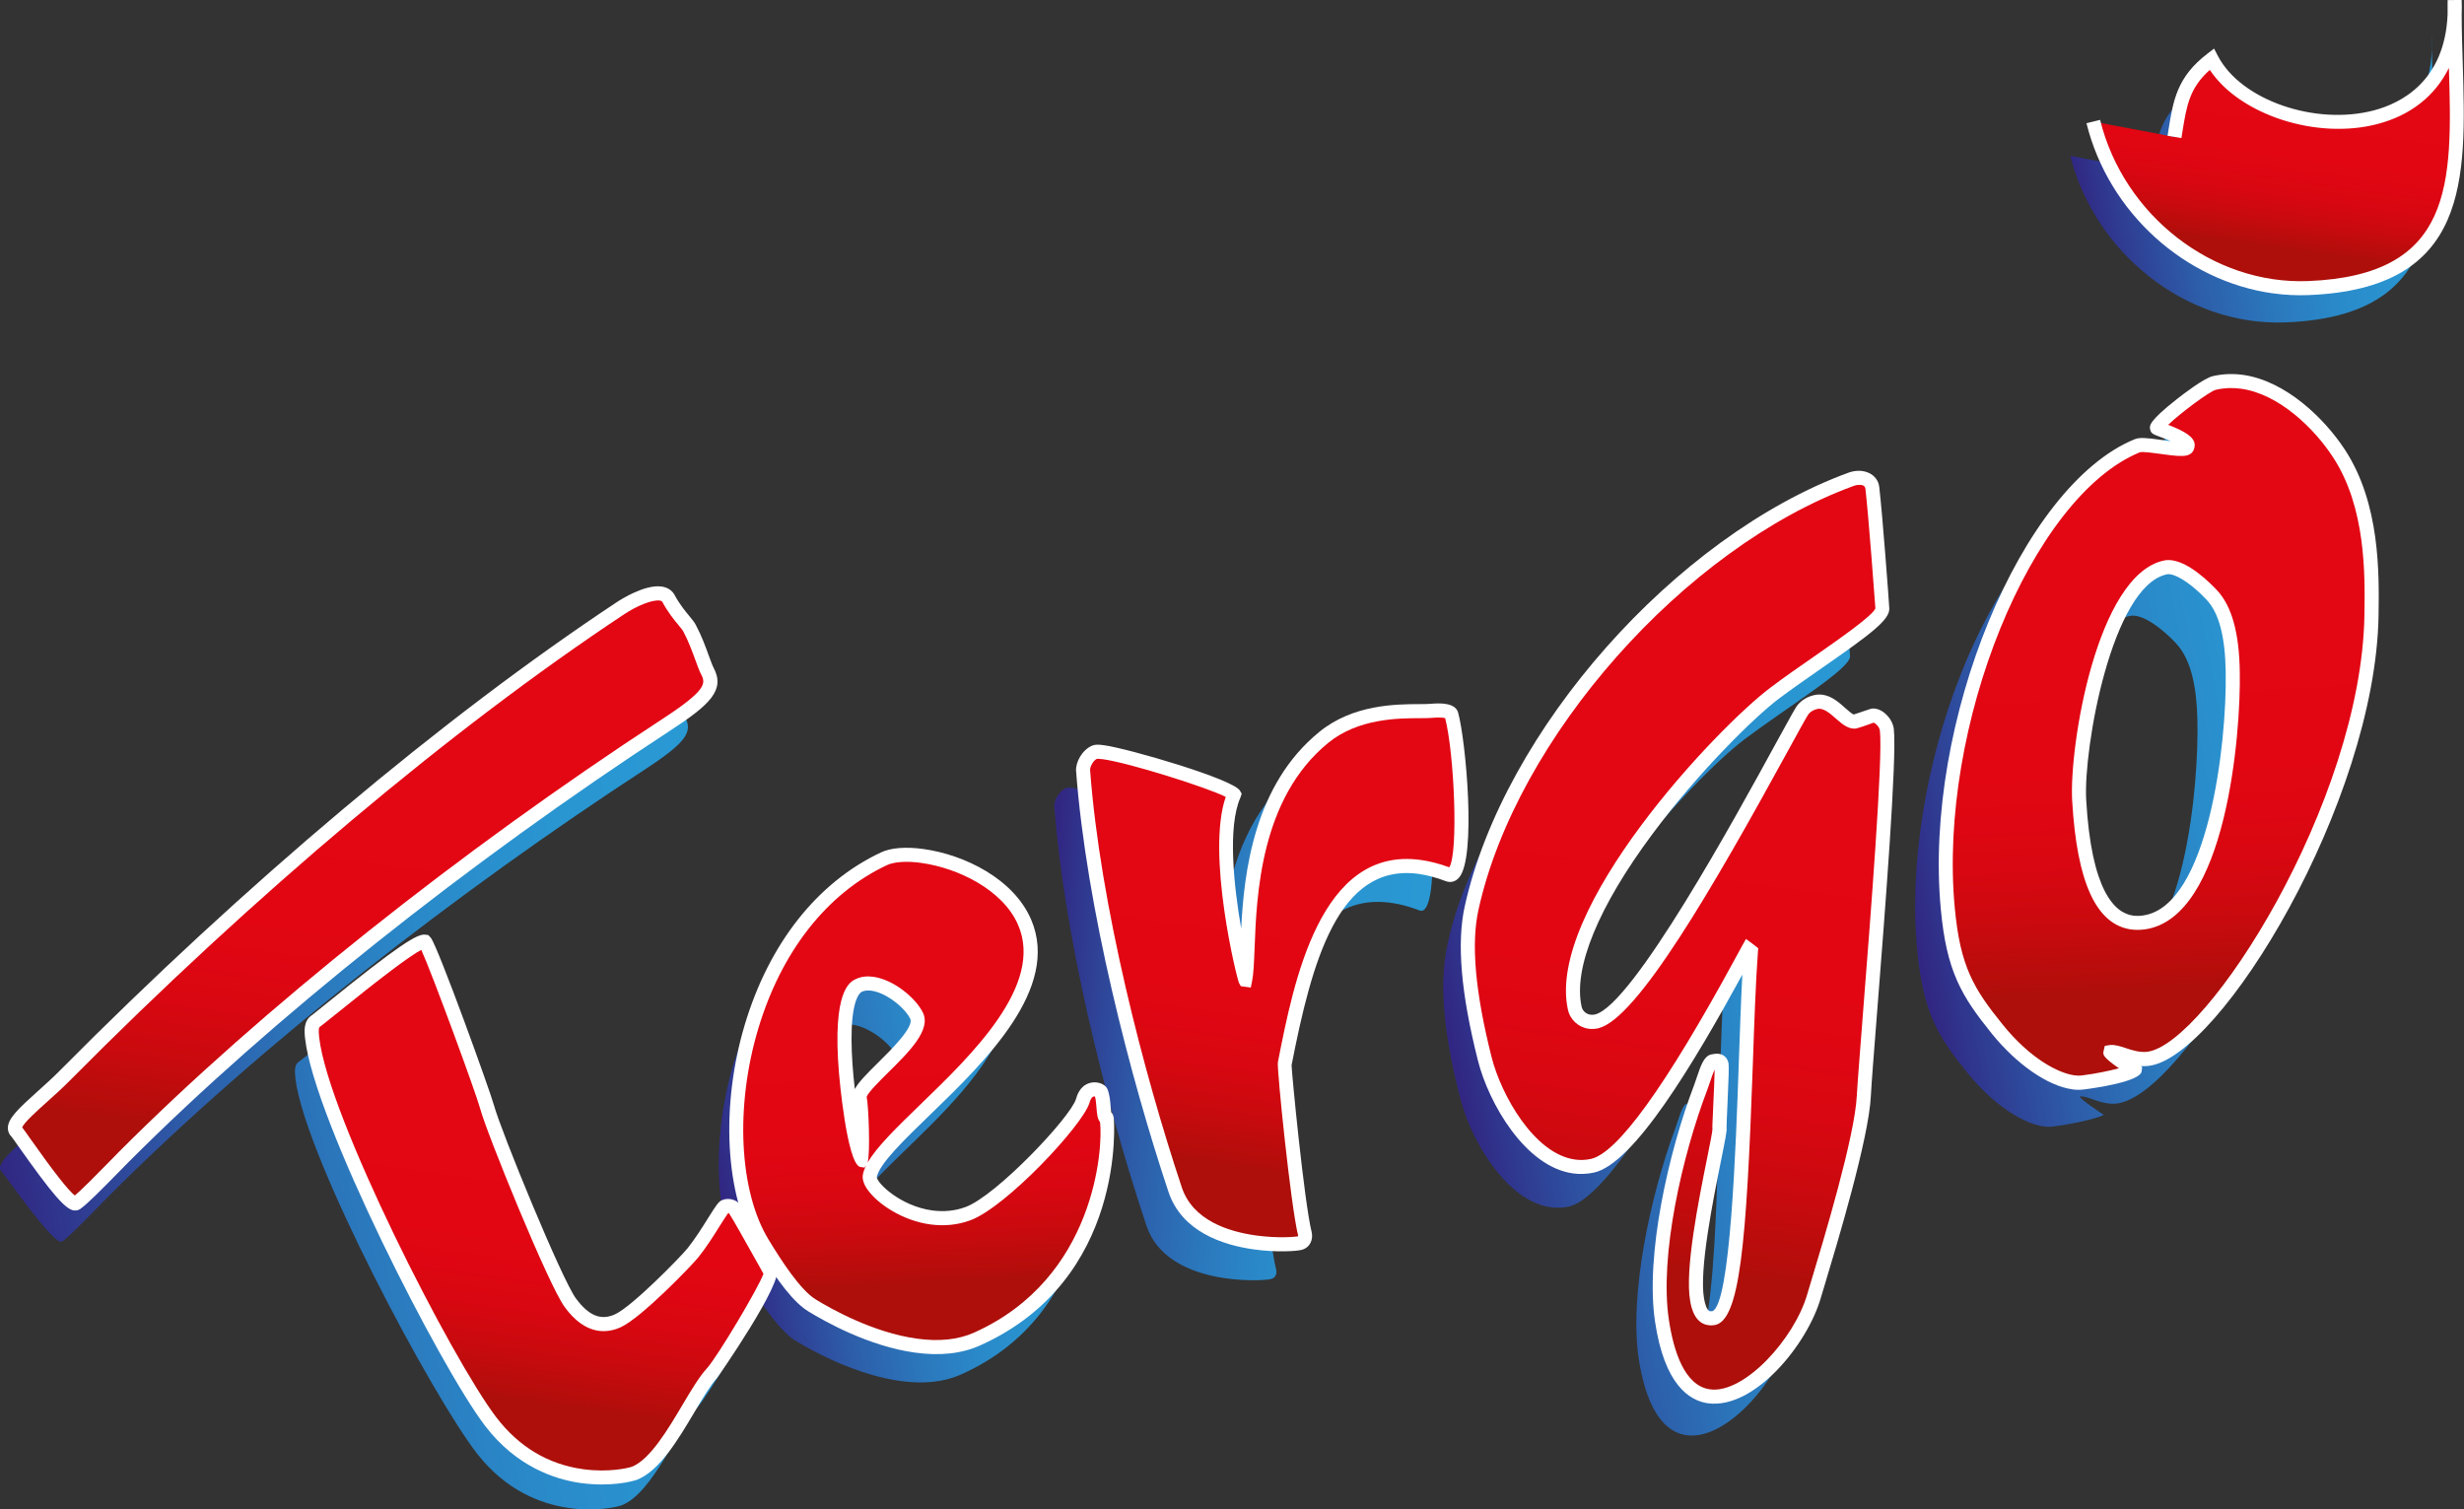
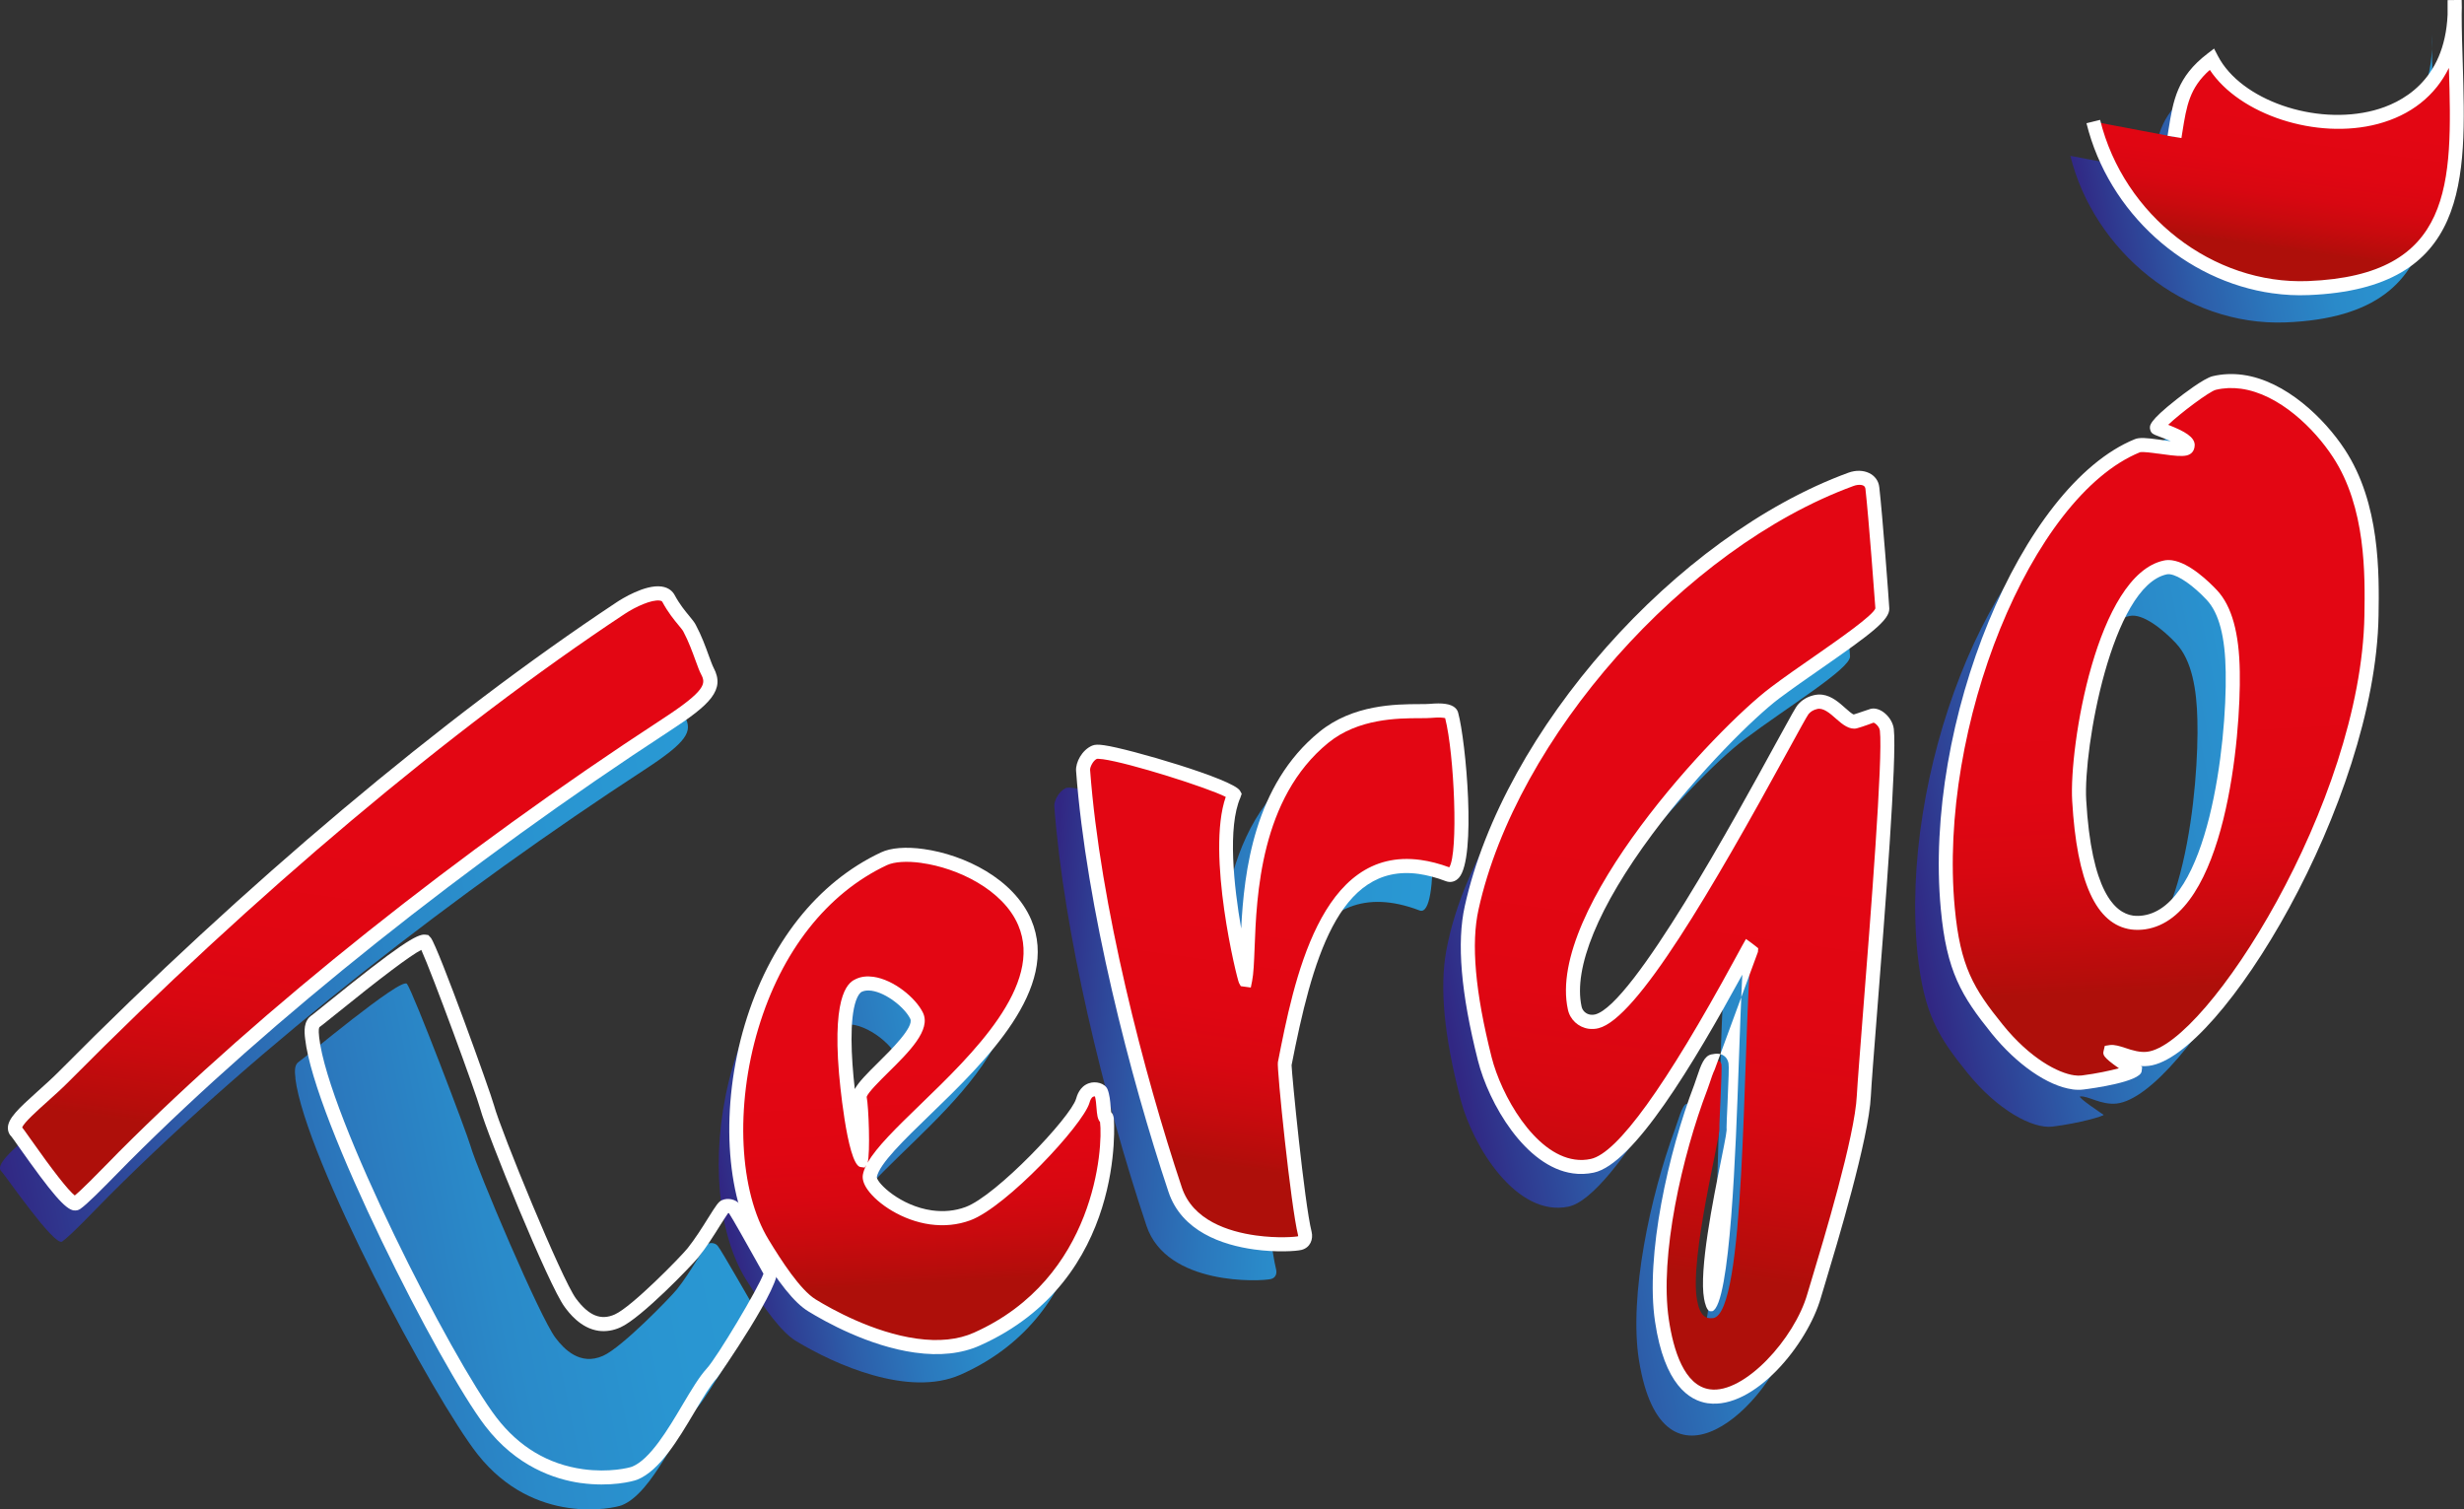
<svg xmlns="http://www.w3.org/2000/svg" xmlns:xlink="http://www.w3.org/1999/xlink" id="Livello_2" data-name="Livello 2" viewBox="0 0 435.73 266.92">
  <rect x="0" y="0" width="435.73" height="266.92" fill="#333333" stroke="none" />
  <defs>
    <style>      .cls-1 {        clip-path: url(#clippath);      }      .cls-2 {        fill: none;      }      .cls-2, .cls-3, .cls-4, .cls-5, .cls-6, .cls-7, .cls-8, .cls-9, .cls-10, .cls-11, .cls-12, .cls-13, .cls-14, .cls-15, .cls-16, .cls-17 {        stroke-width: 0px;      }      .cls-3 {        fill: url(#linear-gradient);      }      .cls-4 {        fill: url(#linear-gradient-11);      }      .cls-5 {        fill: url(#linear-gradient-12);      }      .cls-6 {        fill: url(#linear-gradient-13);      }      .cls-7 {        fill: url(#linear-gradient-10);      }      .cls-8 {        fill: url(#linear-gradient-14);      }      .cls-18 {        clip-path: url(#clippath-1);      }      .cls-19 {        clip-path: url(#clippath-4);      }      .cls-20 {        clip-path: url(#clippath-3);      }      .cls-21 {        clip-path: url(#clippath-2);      }      .cls-22 {        clip-path: url(#clippath-5);      }      .cls-9 {        fill: url(#linear-gradient-4);      }      .cls-10 {        fill: url(#linear-gradient-2);      }      .cls-11 {        fill: url(#linear-gradient-3);      }      .cls-12 {        fill: url(#linear-gradient-8);      }      .cls-13 {        fill: url(#linear-gradient-9);      }      .cls-14 {        fill: url(#linear-gradient-7);      }      .cls-15 {        fill: url(#linear-gradient-5);      }      .cls-16 {        fill: url(#linear-gradient-6);      }      .cls-17 {        fill: #fff;      }    </style>
    <clipPath id="clippath">
      <path class="cls-2" d="M222.1,194.47c-.08.42,2.19,24.53,3.57,30.03.13.53.05,1.42-.9,1.67-1.69.44-18.47,1.28-22.03-9.42-7.64-22.88-14.67-52.06-16.3-74.2-.05-.93.77-2.62,2.07-3.2,1.97-.84,25.09,6.45,24.61,7.55-4.02,9.19,1.8,32.76,1.97,32.7,1.21-5.86-1.76-30.11,13.9-42.86,6.84-5.55,16.2-4.43,18.86-4.67,2.28-.22,3.59.05,3.74.64,1.77,6.37,3.13,29.69-.55,28.29-19.74-7.52-25.21,14.41-28.95,33.46" />
    </clipPath>
    <linearGradient id="linear-gradient" x1="-171.15" y1="765.63" x2="-170.38" y2="765.63" gradientTransform="translate(-67267.08 15230.9) rotate(90) scale(88.14 -88.14)" gradientUnits="userSpaceOnUse">
      <stop offset="0" stop-color="#312783" />
      <stop offset=".09" stop-color="#2f3b91" />
      <stop offset=".26" stop-color="#2d5da9" />
      <stop offset=".44" stop-color="#2b77bc" />
      <stop offset=".61" stop-color="#2a8ac9" />
      <stop offset=".8" stop-color="#2995d1" />
      <stop offset="1" stop-color="#2999d4" />
    </linearGradient>
    <clipPath id="clippath-1">
      <path class="cls-2" d="M8.71,197.4c28.59-28.84,63.67-59.53,96.99-81.64,2.49-1.65,7.22-3.82,8.4-1.67,1.56,2.75,3.26,4.22,3.76,5.15,1.63,2.93,2.56,6.24,3.24,7.5,1.46,2.62.38,4.48-7.18,9.41-32.66,21.3-67.84,48.52-94.61,75.28-2.32,2.34-6.75,7.02-8.32,8.12-1.4.91-10.23-11.97-10.7-12.37-1.66-1.46,4.11-5.43,8.41-9.78M52.25,190.71c-.16-1.33-.2-2.44.61-2.97.83-.49,18.13-15.05,19.11-13.76,1.15,1.57,10.57,26.33,11.24,28.68,1.17,4.12,12.27,30.36,15.05,33.95,1.46,1.92,4.31,4.96,8.39,3.14,3.34-1.48,11.9-10.33,13.07-11.77,2.48-3.08,4.93-7.79,5.5-8.04.57-.25,1.28-.12,1.69.36.66.76,6.25,10.63,6.53,11.06.54.86-8.33,15.58-10.14,17.54-3.41,3.67-7.87,15.13-13.35,17.28-1.42.55-15.45,3.65-25.45-8.96-7.83-9.92-30.51-52.36-32.27-66.52" />
    </clipPath>
    <linearGradient id="linear-gradient-2" x1="-171.15" y1="766.59" x2="-170.38" y2="766.59" gradientTransform="translate(55794.61 126376.82) rotate(-11.27) scale(175.64 -175.64)" xlink:href="#linear-gradient" />
    <clipPath id="clippath-2">
      <path class="cls-2" d="M140.75,237.13c-2.53-1.54-5.51-5.6-8.78-10.79-10.13-16.13-5.01-54.97,20.51-66.92,5.07-2.37,20.57,1.38,24.86,11.12,7.51,17.06-25.15,36.31-26.67,44.1-.45,2.33,8.56,9.78,17.32,6.6,5.89-2.12,18.9-16.08,19.89-19.58.27-.87.68-1.62,1.47-1.9.58-.21,1.52-.14,1.75.37.63,1.55.38,4.63.98,4.44.4-.14,2.56,27.59-22.24,38.53-9.14,4.02-22.15-1.76-29.09-5.97M148.39,181.45c-5.51,2.48-.2,30.15.74,30.39.28.08,0-10.05-.35-10.68-1.17-2.15,11.73-10.52,9.78-14.39-1.45-2.9-6.9-6.78-10.17-5.32" />
    </clipPath>
    <linearGradient id="linear-gradient-3" x1="-171.42" y1="765.68" x2="-170.66" y2="765.68" gradientTransform="translate(27094.84 61095.61) rotate(-11.27) scale(84.87 -84.87)" xlink:href="#linear-gradient" />
    <clipPath id="clippath-3">
      <path class="cls-2" d="M313.5,133.62c.59-.63,1.22-1.02,2.09-1.25,3.06-.81,5.28,3.83,7.02,3.39.86-.21,2.37-.82,3.02-.98.87-.23,2.4,1.08,2.56,2.48.84,6.93-3.14,57-3.43,64.07-.32,8.48-7.45,31.69-8.34,34.95-3.33,12.13-22.4,30.35-26.59,4.25-1.81-11.38,2.03-29.12,6.37-40.85.55-1.46,1.26-4.33,2.06-4.49.59-.13,1.38-.3,1.54.59.15.88-.32,10.72-.25,11.17.23,1.31-5.02,22.66-3.61,30.01.54,2.82,1.57,3.33,2.85,3.17,5.68-.82,4.71-44.79,5.95-64.17-.21-.13-.3-.21-.49-.35-2.76,5-18.45,35.99-26.88,37.76-9.22,1.93-16.92-10.7-19.04-18.79-3.02-11.5-3.74-19.98-2.58-26.42,6.11-33.58,49.68-70.09,65.7-74.79,2.08-.62,3.59-.11,3.78,1.5.62,4.84,1.87,19.64,1.93,21.19.11,2.17-11.12,8.98-18.67,14.68-9.31,7.01-38.32,38.29-34.51,55.02.38,1.67,2.12,2.8,3.92,2.35,9.01-2.18,34.23-52.99,35.59-54.48" />
    </clipPath>
    <linearGradient id="linear-gradient-4" x1="-171.73" y1="766.09" x2="-170.97" y2="766.09" gradientTransform="translate(35680.81 80105.43) rotate(-11.27) scale(111.35 -111.35)" xlink:href="#linear-gradient" />
    <clipPath id="clippath-4">
      <path class="cls-2" d="M374.32,195.14c-2.8.3-5.07-1.41-6.47-1.25-.61.08,4.16,3.25,4.16,3.25-.02.21-4.11,1.46-9.05,2.08-3.57.43-9.76-2.98-15-9.45-5.23-6.45-7.75-10.54-8.87-21.14-3.21-31.33,12.61-72.96,32.48-81.09,1.26-.5,6.7.93,8.33.55.47-.11.47-.35.43-.6-.03-1.23-5.33-2.93-5.37-3.01-.18-.88,8.04-7.44,9.96-7.9,9.05-2.12,17.83,6.28,21.87,12.38,6.03,9.08,6.01,20.93,5.96,28.5-.3,32.37-26.66,76.32-38.43,77.68M384.83,113.78c-2.36-2.52-5.94-5.35-8.21-4.86-10.68,2.27-15.31,31.53-14.7,40.8.52,7.81,2.27,22.82,11.56,21.44,12.89-1.87,15.41-32.73,15.1-43.86-.11-5.33-.96-10.53-3.75-13.51" />
    </clipPath>
    <linearGradient id="linear-gradient-5" x1="-171.98" y1="766.04" x2="-171.22" y2="766.04" gradientTransform="translate(35466.21 79336.03) rotate(-11.27) scale(110.35 -110.35)" xlink:href="#linear-gradient" />
    <clipPath id="clippath-5">
      <path class="cls-2" d="M366.12,27.56c4.16,16.78,20.11,30.16,38.09,29.45,32.1-1.28,25.58-26.18,25.86-50.9,1.06,28.72-35.46,24.91-42.97,10.45-5.34,4.07-5.65,7.96-6.6,13.72" />
    </clipPath>
    <linearGradient id="linear-gradient-6" x1="-172.36" y1="765.36" x2="-171.59" y2="765.36" gradientTransform="translate(28183.77 62626.37) rotate(-11.27) scale(87.3 -87.3)" xlink:href="#linear-gradient" />
    <linearGradient id="linear-gradient-7" x1="103.08" y1="259.09" x2="103.08" y2="169.32" gradientTransform="translate(21.67 -11.88) rotate(7.93)" gradientUnits="userSpaceOnUse">
      <stop offset=".13" stop-color="#ae0f0a" />
      <stop offset=".15" stop-color="#b50d0b" />
      <stop offset=".23" stop-color="#c90a0e" />
      <stop offset=".31" stop-color="#d80711" />
      <stop offset=".41" stop-color="#e00612" />
      <stop offset=".58" stop-color="#e30613" />
    </linearGradient>
    <linearGradient id="linear-gradient-8" x1="65.79" y1="223.71" x2="65.79" y2="102.59" xlink:href="#linear-gradient-7" />
    <linearGradient id="linear-gradient-9" x1="156.84" y1="260.42" x2="156.84" y2="173.17" gradientTransform="translate(-5.34 -13.55) rotate(-3.02)" xlink:href="#linear-gradient-7" />
    <linearGradient id="linear-gradient-10" x1="222.65" y1="201.74" x2="222.65" y2="104.02" xlink:href="#linear-gradient-7" />
    <linearGradient id="linear-gradient-11" x1="296.75" y1="217.61" x2="296.75" y2="53.02" xlink:href="#linear-gradient-7" />
    <linearGradient id="linear-gradient-12" x1="379.04" y1="224.35" x2="379.04" y2="101.84" gradientTransform="translate(-5.34 -13.55) rotate(-3.02)" xlink:href="#linear-gradient-7" />
    <linearGradient id="linear-gradient-13" x1="410.31" y1="-42.74" x2="410.31" y2="-45.11" gradientTransform="translate(21.67 -11.88) rotate(7.93)" gradientUnits="userSpaceOnUse">
      <stop offset=".02" stop-color="#9c1006" />
      <stop offset=".03" stop-color="#9c1006" />
      <stop offset=".13" stop-color="#b6140d" />
      <stop offset=".24" stop-color="#ca1812" />
      <stop offset=".36" stop-color="#d91b16" />
      <stop offset=".52" stop-color="#e11c18" />
      <stop offset=".77" stop-color="#e41d19" />
    </linearGradient>
    <linearGradient id="linear-gradient-14" x1="381.95" y1="9.43" x2="381.95" y2="-42.74" xlink:href="#linear-gradient-7" />
  </defs>
  <g id="Livello_1-2" data-name="Livello 1">
    <g>
      <g>
        <g class="cls-1">
          <rect class="cls-3" x="169.37" y="144.13" width="98.5" height="69.65" transform="translate(24.35 384.09) rotate(-85.86)" />
        </g>
        <g class="cls-18">
          <polygon class="cls-10" points="-35.41 112.46 135.44 78.41 172.46 264.24 1.63 298.28 -35.41 112.46" />
        </g>
        <g class="cls-21">
          <polygon class="cls-11" points="102.5 159.42 196 140.77 216.73 244.83 123.23 263.46 102.5 159.42" />
        </g>
        <g class="cls-20">
          <polygon class="cls-9" points="215.1 97.32 329.11 74.61 365.93 259.42 251.94 282.15 215.1 97.32" />
        </g>
        <g class="cls-19">
          <polygon class="cls-15" points="307.51 77.2 413.77 56.03 441.77 196.58 335.52 217.76 307.51 77.2" />
        </g>
        <g class="cls-22">
          <polygon class="cls-16" points="353.76 4.45 436.12 -11.95 450.14 58.48 367.79 74.89 353.76 4.45" />
        </g>
      </g>
      <g>
        <g>
-           <path class="cls-14" d="M129.87,213.73c-.42-.49-1.14-.62-1.72-.34-.57.24-3.09,5.03-5.63,8.17-1.19,1.47-9.91,10.5-13.28,12-4.12,1.85-6.93-1.24-8.37-3.18-2.74-3.66-13.59-30.42-14.72-34.58-.65-2.41-9.78-27.61-10.96-29.21-.96-1.32-18.51,13.43-19.33,13.96-.85.52-.81,1.67-.67,3.01,1.6,14.41,23.84,57.73,31.59,67.84,9.87,12.86,24.01,9.68,25.43,9.11,5.54-2.2,10.18-13.91,13.67-17.67,1.85-1.99,10.96-17,10.41-17.88-.28-.42-5.79-10.45-6.43-11.24Z" />
          <path class="cls-12" d="M117.78,128.21c7.66-4.98,8.74-6.86,7.32-9.53-.66-1.25-1.56-4.64-3.15-7.6-.49-.94-2.21-2.44-3.71-5.23-1.18-2.18-5.94.02-8.47,1.69-33.78,22.38-69.31,53.45-98.29,82.66-4.36,4.42-10.2,8.42-8.54,9.93.44.4,9.16,13.59,10.55,12.64,1.58-1.08,6.09-5.84,8.46-8.22,27.09-27.14,62.73-54.75,95.84-76.34Z" />
          <path class="cls-13" d="M194.68,193.09c-.22-.51-1.17-.57-1.75-.36-.81.29-1.22,1.05-1.47,1.93-1.05,3.55-14.36,17.75-20.3,19.95-8.87,3.23-17.84-4.3-17.35-6.7,1.61-8.1,34.76-27.5,27.38-44.8-4.22-9.86-19.78-13.66-24.9-11.25-25.81,12.14-31.46,51.61-21.43,68.02,3.2,5.26,6.15,9.37,8.71,10.94,6.94,4.26,19.89,10.1,29.15,5.97,25.12-11.19,23.28-39.34,22.88-39.2-.6.21-.29-2.91-.94-4.5ZM152.28,205.11c-.89-.23-5.94-28.36-.38-30.88,3.29-1.5,8.74,2.43,10.17,5.38,1.92,3.94-11.18,12.47-10.01,14.67.34.61.5,10.91.22,10.84Z" />
          <path class="cls-7" d="M252.93,125.72c-2.65.25-12.02-.87-18.84,4.67-15.66,12.76-12.7,36.99-13.92,42.86-.16.05-5.98-23.52-1.96-32.7.47-1.1-22.66-8.39-24.6-7.54-1.33.57-2.14,2.26-2.08,3.2,1.63,22.13,8.64,51.32,16.28,74.19,3.57,10.7,20.34,9.87,22.06,9.42.94-.25,1.01-1.14.89-1.65-1.39-5.52-3.66-29.63-3.56-30.05,3.72-19.04,9.21-40.96,28.94-33.45,3.67,1.4,2.3-21.91.54-28.29-.15-.6-1.45-.85-3.74-.64Z" />
          <path class="cls-4" d="M333.68,129.07c-.16-1.41-1.67-2.72-2.55-2.5-.66.17-2.17.78-3.06,1-1.77.44-3.98-4.23-7.06-3.4-.88.22-1.55.62-2.12,1.26-1.39,1.5-27.37,52.91-36.51,55.16-1.83.46-3.56-.65-3.91-2.35-3.68-16.89,25.94-48.6,35.4-55.71,7.68-5.77,19.06-12.7,18.99-14.86-.07-1.57-1.2-16.49-1.76-21.37-.17-1.63-1.87-2.23-3.81-1.52-29.88,10.94-60.29,45.11-67.05,75.74-1.4,6.28-.61,15.09,2.31,26.71,2.05,8.17,9.69,20.91,19.01,18.92,8.55-1.83,24.72-33.23,27.58-38.29.17.14.29.22.47.36-1.46,19.57-.91,64.03-6.65,64.86-1.29.17-2.34-.34-2.86-3.19-1.36-7.42,4.17-29.04,3.96-30.36-.08-.44.51-10.39.36-11.29-.16-.89-.95-.71-1.55-.59-.82.17-1.56,3.08-2.11,4.57-4.54,11.87-8.6,29.83-6.88,41.32,3.95,26.39,23.44,7.82,26.92-4.45.96-3.33,8.4-26.8,8.79-35.36.34-7.13,4.85-57.69,4.07-64.68Z" />
          <path class="cls-5" d="M413.59,80.14c-4.01-6.13-12.84-14.58-22.02-12.41-1.92.46-10.31,7.08-10.11,7.97.02.08,5.37,1.78,5.42,3.02,0,.25,0,.51-.46.62-1.66.38-7.15-1.05-8.42-.53-20.3,8.26-36.51,50.26-33.53,81.86,1,10.7,3.5,14.81,8.74,21.3,5.24,6.5,11.46,9.9,15.08,9.44,5.01-.63,9.17-1.92,9.2-2.14,0,0-4.81-3.16-4.19-3.24,1.4-.18,3.72,1.54,6.55,1.19,11.93-1.42,38.99-45.77,39.53-78.39.12-7.63.23-19.57-5.78-28.7ZM379.21,163.1c-9.43,1.41-11.08-13.73-11.53-21.59-.53-9.35,4.4-38.85,15.25-41.17,2.29-.5,5.85,2.35,8.24,4.89,2.78,2.99,3.6,8.22,3.69,13.58.2,11.22-2.62,42.33-15.64,44.29Z" />
          <path class="cls-6" d="M434.11,2.43c.03-.77.04-1.56,0-2.39-.01.8,0,1.59,0,2.39Z" />
          <path class="cls-8" d="M408.23,50.95c31.11-1.24,25.99-24.6,25.88-48.52-1,26.1-35.66,22.1-42.96,8.06-5.34,4.07-5.64,7.97-6.59,13.73l-14.37-2.72c4.14,16.77,20.1,30.17,38.04,29.45Z" />
        </g>
        <path class="cls-17" d="M161.76,239.18c-8.13-1.13-15.88-5.48-18.82-7.29-2.46-1.5-5.27-5.01-9.13-11.37-5.58-9.11-6.42-24.93-2.1-39.34,4.3-14.36,12.85-25.17,24.07-30.44,1.74-.83,4.43-1.04,7.56-.6,7.23,1.01,15.91,5.26,19.01,12.48,5.2,12.19-8.14,25.09-17.87,34.5-4.61,4.46-8.96,8.66-9.43,11.03.05,1.07,4.17,5.11,9.77,5.89,2.07.28,4.07.09,5.93-.6,5.45-2.01,18.57-15.87,19.54-19.13.15-.53.62-2.18,2.25-2.75,1.21-.44,2.86-.01,3.31,1.06.38.94.48,2.11.56,3.15.02.29.05.65.09.9.24.23.39.58.46,1.04.04.29,2.32,28.62-23.7,40.23-3.22,1.44-7.09,1.86-11.48,1.24ZM162.99,152.6c-2.62-.37-4.86-.22-6.16.39-10.57,4.97-18.64,15.24-22.74,28.91-4.13,13.77-3.39,28.77,1.84,37.33,2.26,3.72,5.59,8.87,8.3,10.54,2.82,1.74,10.21,5.87,17.87,6.94,3.93.55,7.34.2,10.13-1.05,21.51-9.59,22.85-32.76,22.3-37.25-.46-.52-.54-1.43-.62-2.43-.05-.69-.12-1.52-.28-2.1-.12,0-.21.02-.27.04-.12.04-.43.15-.7,1.1-1.17,3.94-14.71,18.43-21.07,20.77-2.25.83-4.65,1.06-7.13.72-4.87-.68-9.24-3.6-11.03-6.13-.71-1.01-.99-1.92-.83-2.71.1-.52.31-1.08.61-1.66l-.32.46-.78-.11c-2.38-.63-3.73-16.38-3.74-16.54-1.24-14.79,1.97-16.24,3.03-16.72.89-.41,1.92-.53,3.05-.37,3.59.5,7.5,3.74,8.76,6.34,1.48,3.04-2.4,6.89-6.16,10.6-1.43,1.41-3.56,3.53-3.79,4.29.36,1.7.65,9.97.17,11.64,1.59-2.79,5.1-6.19,9.31-10.27,9.22-8.91,21.85-21.12,17.32-31.73-2.69-6.29-10.74-10.12-17.06-10.99ZM154.1,175.19c-.66-.09-1.22-.03-1.68.18-.38.17-.74.73-1.04,1.55-1.17,3.32-.88,9.82-.22,15.66.71-1.28,2.22-2.79,4.13-4.68,2.23-2.2,6.38-6.3,5.68-7.74-.95-1.95-4.21-4.6-6.86-4.97Z" />
-         <path class="cls-17" d="M302.04,248.15c-3.36-.48-7.71-3.35-9.36-14.41-1.76-11.72,2.35-29.96,6.94-41.95.12-.32.25-.72.39-1.14.81-2.44,1.37-3.94,2.64-4.2.4-.08.86-.16,1.32-.1.9.13,1.54.76,1.7,1.7.09.56.03,2.4-.19,7.31-.08,1.77-.18,3.77-.16,4.08.08.45-.1,1.45-.98,5.81-1.37,6.78-3.92,19.41-2.99,24.43.14.78.47,2.11,1.06,2.19.11,0,.24.01.4-.01,3.18-1.15,4.15-28.88,4.67-43.79.2-5.68.39-11.11.63-15.72-8.65,15.82-19.22,33.5-26.28,35.01-1.22.25-2.46.31-3.68.13-8.42-1.16-14.89-12.38-16.8-19.97-3.01-11.92-3.76-20.85-2.32-27.29,6.86-31.07,37.28-65.45,67.83-76.64,2.67-.97,5.22.24,5.47,2.56.57,4.93,1.7,20.01,1.77,21.45.07,2.01-3.19,4.46-11.83,10.47-2.6,1.81-5.31,3.69-7.66,5.45-4.3,3.24-14.09,12.8-22.38,23.94-9.58,12.88-14.03,23.71-12.55,30.51.15.77.79,1.35,1.58,1.46h0c.27.04.54.02.81-.04,6.67-1.66,25.01-35.2,31.91-47.83,2.91-5.31,3.62-6.59,3.98-6.98.73-.83,1.6-1.34,2.73-1.63.52-.13,1.06-.17,1.6-.1,1.65.23,2.97,1.41,4.03,2.36.49.43,1.22,1.09,1.5,1.13.4-.11,1.04-.34,1.63-.54.54-.19,1.04-.36,1.35-.45,1.73-.43,3.86,1.53,4.1,3.56.57,5.11-1.55,32.21-2.96,50.13-.56,7.12-1,12.73-1.1,14.76-.35,7.55-6,26.24-8.12,33.28-.33,1.09-.59,1.91-.71,2.36-2.37,8.33-11.81,19.84-19.99,18.7ZM303.22,189.14c-.3.6-.65,1.66-.86,2.3-.15.45-.3.88-.43,1.23-4.47,11.7-8.5,29.42-6.81,40.7.79,5.28,2.68,11.68,7.26,12.31,6.05.85,14.99-8.97,17.24-16.91.13-.46.38-1.29.72-2.4,2.1-6.96,7.69-25.43,8.02-32.68.11-2.07.56-7.71,1.11-14.84,1.32-16.75,3.52-44.78,2.97-49.64-.08-.72-.84-1.38-1.13-1.42-.14.05-.55.21-1.01.37-.67.24-1.41.49-1.94.63-1.26.31-2.5-.64-3.68-1.7-1.06-.95-2.28-2-3.35-1.71-.66.16-1.11.43-1.51.89-.29.38-1.84,3.21-3.64,6.5-13.39,24.48-26.71,47.37-33.5,49.05-.58.15-1.17.17-1.74.1h0c-1.84-.26-3.31-1.63-3.68-3.42-3.87-17.75,26.22-49.7,35.88-56.95,2.37-1.79,5.09-3.68,7.72-5.5,4.36-3.04,10.34-7.2,10.78-8.47-.08-1.27-1.2-16.23-1.76-21.13-.03-.18-.07-.6-.78-.7-.39-.05-.87.01-1.37.2-29.84,10.93-59.56,44.5-66.26,74.84-1.36,6.04-.61,14.6,2.3,26.14,1.69,6.71,7.54,17.11,14.73,18.11.94.14,1.88.1,2.81-.1,4.71-1.01,13.26-12.86,25.42-35.22.58-1.08,1.04-1.92,1.34-2.46l.69-1.22,1.13.83c.23.17.34.26.52.4l.51.41-.05.65c-.39,5.25-.64,12.32-.9,19.83-1.12,32.03-2.31,45.51-6.82,46.17-3.38.45-4.06-3.12-4.25-4.2-1.02-5.49,1.5-17.94,2.99-25.37.46-2.28.94-4.66.94-5.11-.04-.16-.03-.55.15-4.4.09-1.99.22-4.78.24-6.12Z" />
+         <path class="cls-17" d="M302.04,248.15c-3.36-.48-7.71-3.35-9.36-14.41-1.76-11.72,2.35-29.96,6.94-41.95.12-.32.25-.72.39-1.14.81-2.44,1.37-3.94,2.64-4.2.4-.08.86-.16,1.32-.1.9.13,1.54.76,1.7,1.7.09.56.03,2.4-.19,7.31-.08,1.77-.18,3.77-.16,4.08.08.45-.1,1.45-.98,5.81-1.37,6.78-3.92,19.41-2.99,24.43.14.78.47,2.11,1.06,2.19.11,0,.24.01.4-.01,3.18-1.15,4.15-28.88,4.67-43.79.2-5.68.39-11.11.63-15.72-8.65,15.82-19.22,33.5-26.28,35.01-1.22.25-2.46.31-3.68.13-8.42-1.16-14.89-12.38-16.8-19.97-3.01-11.92-3.76-20.85-2.32-27.29,6.86-31.07,37.28-65.45,67.83-76.64,2.67-.97,5.22.24,5.47,2.56.57,4.93,1.7,20.01,1.77,21.45.07,2.01-3.19,4.46-11.83,10.47-2.6,1.81-5.31,3.69-7.66,5.45-4.3,3.24-14.09,12.8-22.38,23.94-9.58,12.88-14.03,23.71-12.55,30.51.15.77.79,1.35,1.58,1.46h0c.27.04.54.02.81-.04,6.67-1.66,25.01-35.2,31.91-47.83,2.91-5.31,3.62-6.59,3.98-6.98.73-.83,1.6-1.34,2.73-1.63.52-.13,1.06-.17,1.6-.1,1.65.23,2.97,1.41,4.03,2.36.49.43,1.22,1.09,1.5,1.13.4-.11,1.04-.34,1.63-.54.54-.19,1.04-.36,1.35-.45,1.73-.43,3.86,1.53,4.1,3.56.57,5.11-1.55,32.21-2.96,50.13-.56,7.12-1,12.73-1.1,14.76-.35,7.55-6,26.24-8.12,33.28-.33,1.09-.59,1.91-.71,2.36-2.37,8.33-11.81,19.84-19.99,18.7ZM303.22,189.14c-.3.6-.65,1.66-.86,2.3-.15.45-.3.88-.43,1.23-4.47,11.7-8.5,29.42-6.81,40.7.79,5.28,2.68,11.68,7.26,12.31,6.05.85,14.99-8.97,17.24-16.91.13-.46.38-1.29.72-2.4,2.1-6.96,7.69-25.43,8.02-32.68.11-2.07.56-7.71,1.11-14.84,1.32-16.75,3.52-44.78,2.97-49.64-.08-.72-.84-1.38-1.13-1.42-.14.05-.55.21-1.01.37-.67.24-1.41.49-1.94.63-1.26.31-2.5-.64-3.68-1.7-1.06-.95-2.28-2-3.35-1.71-.66.16-1.11.43-1.51.89-.29.38-1.84,3.21-3.64,6.5-13.39,24.48-26.71,47.37-33.5,49.05-.58.15-1.17.17-1.74.1h0c-1.84-.26-3.31-1.63-3.68-3.42-3.87-17.75,26.22-49.7,35.88-56.95,2.37-1.79,5.09-3.68,7.72-5.5,4.36-3.04,10.34-7.2,10.78-8.47-.08-1.27-1.2-16.23-1.76-21.13-.03-.18-.07-.6-.78-.7-.39-.05-.87.01-1.37.2-29.84,10.93-59.56,44.5-66.26,74.84-1.36,6.04-.61,14.6,2.3,26.14,1.69,6.71,7.54,17.11,14.73,18.11.94.14,1.88.1,2.81-.1,4.71-1.01,13.26-12.86,25.42-35.22.58-1.08,1.04-1.92,1.34-2.46l.69-1.22,1.13.83c.23.17.34.26.52.4l.51.41-.05.65Z" />
        <path class="cls-17" d="M366.47,192.63c-4.37-.61-9.83-4.4-14.26-9.87-5.35-6.64-7.98-10.97-9-21.98-3.1-32.99,14.21-74.94,34.31-83.12.81-.33,2.05-.24,4.39.09l.98.14c.27.03.61.08.99.13-.59-.26-1.33-.57-2.32-.93-.72-.27-1.16-.43-1.32-1.1-.16-.69-.32-1.45,4.71-5.41,1.09-.86,4.76-3.68,6.34-4.06,1.74-.41,3.54-.48,5.36-.23,7.59,1.06,14.43,7.76,17.98,13.17,6.3,9.56,6.1,21.99,5.99,29.41-.56,32.95-27.94,78.1-40.63,79.61-.45.06-.93.07-1.42.04l.25.17-.1.77c-.26,1.84-8.61,3-10.28,3.2-.61.08-1.26.07-1.96-.02ZM381.55,80.21c-.72-.11-2.65-.37-3.11-.24-19.23,7.82-35.77,48.5-32.76,80.58.97,10.38,3.33,14.27,8.48,20.64,4.83,5.99,9.83,8.58,12.66,8.96.47.07.91.08,1.31.03,2.63-.33,4.98-.85,6.58-1.27-2.95-2.06-2.86-2.43-2.7-3.12l.2-.85.9-.14c.81-.1,1.75.19,2.75.52,1.22.42,2.61.82,3.83.67,10.5-1.25,37.88-44.05,38.43-77.18.11-7.13.3-19.07-5.58-28-3.26-4.99-9.47-11.13-16.24-12.07-1.53-.21-3.01-.15-4.45.19-1.14.27-6.34,4.18-8.43,6.19,3.01,1.18,4.64,2.16,4.69,3.55-.02,1.36-.91,1.75-1.43,1.87-.86.19-2.12.08-4.14-.21l-.99-.13ZM376.87,164.36h0c-6.18-.87-9.6-8.32-10.43-22.78-.55-9.59,4.34-39.92,16.21-42.46.45-.1.94-.11,1.46-.04,3.09.43,6.59,3.85,7.95,5.3,2.6,2.79,3.92,7.51,4.02,14.41.21,11.13-2.43,43.41-16.69,45.54-.87.13-1.73.13-2.53.03ZM383.77,101.55c-.22-.03-.42-.02-.59.01-9.73,2.08-14.78,30.81-14.26,39.89.92,16.08,5.02,20,8.29,20.46h0c.57.07,1.18.07,1.81-.03,11.45-1.71,14.8-30.27,14.57-43.04-.09-6.26-1.19-10.43-3.35-12.75-2.38-2.54-4.93-4.32-6.49-4.54Z" />
        <path class="cls-17" d="M401.91,51.87c-15.44-2.15-29.01-14.18-32.94-30.08l2.41-.59c4.18,16.93,19.99,29.18,36.79,28.5,25.72-1.02,25.52-17.15,24.89-37.69-2.42,4.92-6.72,8.36-12.58,9.91-10.84,2.86-24.46-1.65-29.7-9.56-3.59,3.19-4.11,6.34-4.84,10.92l-.18,1.13-2.45-.4.17-1.12c.84-5.19,1.51-9.29,6.88-13.4l1.17-.9.69,1.32c4.04,7.78,17.2,12.36,27.61,9.6,4.75-1.26,12.47-5.11,13-16.91,0-.86,0-1.72,0-2.58l2.49-.03c.03.87.03,1.73,0,2.56,0,2.91.1,5.82.19,8.66.62,20.49,1.22,39.84-27.26,40.97-2.15.09-4.27-.02-6.37-.32Z" />
        <path class="cls-17" d="M102.75,262.26c-4.7-.66-11.46-2.94-16.95-10.1-8.01-10.46-30.25-54.16-31.84-68.47-.14-1.2-.36-3.21,1.25-4.21.18-.13,1.02-.81,2.23-1.79,13.26-10.74,16.39-12.6,17.77-12.41l.53.07.46.5c1.37,1.86,10.52,27.23,11.16,29.62,1.23,4.53,12,30.81,14.5,34.16,2.27,3.05,4.4,3.91,6.87,2.8,3.03-1.36,11.62-10.17,12.83-11.66,1.32-1.64,2.65-3.75,3.7-5.44,1.41-2.24,1.8-2.83,2.39-3.09,1.03-.47,2.42-.2,3.16.69.45.55,2.08,3.42,5.14,8.89.73,1.32,1.28,2.29,1.39,2.48,1.39,2.28-10.42,19.26-10.56,19.4-1.14,1.23-2.51,3.54-3.95,5.97-2.9,4.88-6.18,10.42-10.16,11.99-.78.31-4.74,1.31-9.92.59ZM74.51,167.97c-1.91.96-7.11,4.88-15.5,11.67-1.82,1.47-2.27,1.82-2.48,1.96-.11.07-.25.39-.09,1.82,1.56,14,23.46,56.93,31.34,67.23,4,5.21,9.15,8.29,15.32,9.15,4.62.64,8.15-.24,8.66-.44,3.19-1.26,6.38-6.63,8.94-10.95,1.58-2.66,2.96-4.97,4.27-6.4,1.81-1.94,9.21-14.36,10.04-16.77-.25-.44-.7-1.24-1.23-2.2-1.44-2.58-4.44-7.93-4.88-8.52h-.14c-.29.4-.87,1.32-1.4,2.14-1.09,1.75-2.46,3.93-3.88,5.69-1.19,1.47-10.08,10.71-13.74,12.36-1.3.59-2.61.79-3.88.62-3.22-.45-5.31-3.27-6-4.21-2.82-3.75-13.76-30.68-14.92-34.99-.78-2.89-8.52-23.96-10.44-28.16ZM13.07,214.05c-1.53-.21-3.91-2.99-9.85-11.4-.62-.88-1.06-1.51-1.21-1.68-.37-.33-.62-.89-.62-1.49,0-1.68,1.81-3.39,5.27-6.5,1.31-1.18,2.68-2.4,3.92-3.66,32.78-33.06,67.75-62.47,98.48-82.83.81-.54,5-3.18,7.94-2.77,1.33.19,2,.93,2.31,1.52.89,1.65,1.88,2.84,2.6,3.71.49.6.88,1.07,1.12,1.53,1.02,1.9,1.75,3.9,2.33,5.51.34.91.62,1.69.83,2.09,2.09,3.91-.57,6.5-7.74,11.16-35.68,23.28-70.54,51.05-95.64,76.18-.52.52-1.16,1.17-1.83,1.86-3.1,3.16-5.58,5.67-6.8,6.51-.32.22-.7.3-1.11.25ZM3.92,199.37c.18.21.48.63,1.34,1.85,4.12,5.85,6.8,9.27,7.96,10.18,1.35-1.11,3.99-3.82,5.98-5.84.69-.71,1.32-1.36,1.85-1.89,25.21-25.25,60.22-53.14,96.04-76.5,7.86-5.11,7.73-6.33,6.9-7.91-.3-.56-.6-1.38-.97-2.4-.56-1.53-1.25-3.44-2.18-5.19-.13-.25-.48-.67-.85-1.12-.79-.95-1.86-2.25-2.86-4.11-.04-.07-.1-.19-.47-.24-1.42-.19-4.21,1.05-6.22,2.38-30.59,20.26-65.42,49.56-98.09,82.5-1.3,1.32-2.68,2.56-4.02,3.76-1.74,1.56-4.08,3.66-4.42,4.54Z" />
        <path class="cls-17" d="M221.76,220.94c-5.62-.78-12.79-3.19-15.12-10.16-6.73-20.15-14.55-50.3-16.35-74.49-.09-1.49,1.04-3.66,2.83-4.43.47-.21,1.1-.23,2.17-.07,4.21.58,22.85,5.99,23.99,8.04l.3.54-.23.67c-2.29,5.21-1.16,15.67.14,23.16.51-10.06,2.29-25.4,13.82-34.78,5.97-4.87,13.58-4.89,17.68-4.91.77,0,1.39,0,1.82-.04,1.13-.1,2.06-.11,2.78,0,1.6.22,2.12.98,2.27,1.57,1.37,4.99,3.25,25.63.15,29.16-.62.71-1.49.94-2.33.62-1.67-.64-3.28-1.06-4.79-1.28-14.26-1.99-18.92,15.61-22.49,33.82.02,1.37,2.25,24.33,3.55,29.49.3,1.27-.22,2.76-1.78,3.17-.93.24-4.47.47-8.43-.08ZM194.95,134.25c-.74-.1-.97-.07-.98-.06-.68.3-1.23,1.48-1.2,1.94,1.77,23.93,9.55,53.86,16.23,73.87,1.93,5.77,8.19,7.79,13.1,8.47,3.83.53,6.99.26,7.46.14h0s0-.09-.01-.17c-1.28-5.07-3.79-29.62-3.57-30.6,2.8-14.28,7.48-38.25,25.27-35.77,1.6.22,3.3.66,5.04,1.3,1.62-2.56.9-19.97-.73-26.38-.28-.07-.94-.18-2.5-.04-.47.04-1.18.05-2.04.05-3.79.01-10.83.04-16.12,4.35-12.04,9.8-12.69,27.06-13.04,36.33-.1,2.52-.18,4.52-.44,5.81l-.23,1.14-1.77-.24-.31-.55c-.37-.69-5.84-22.9-2.35-32.92-3.16-1.61-16.9-5.99-21.77-6.67Z" />
      </g>
    </g>
  </g>
</svg>